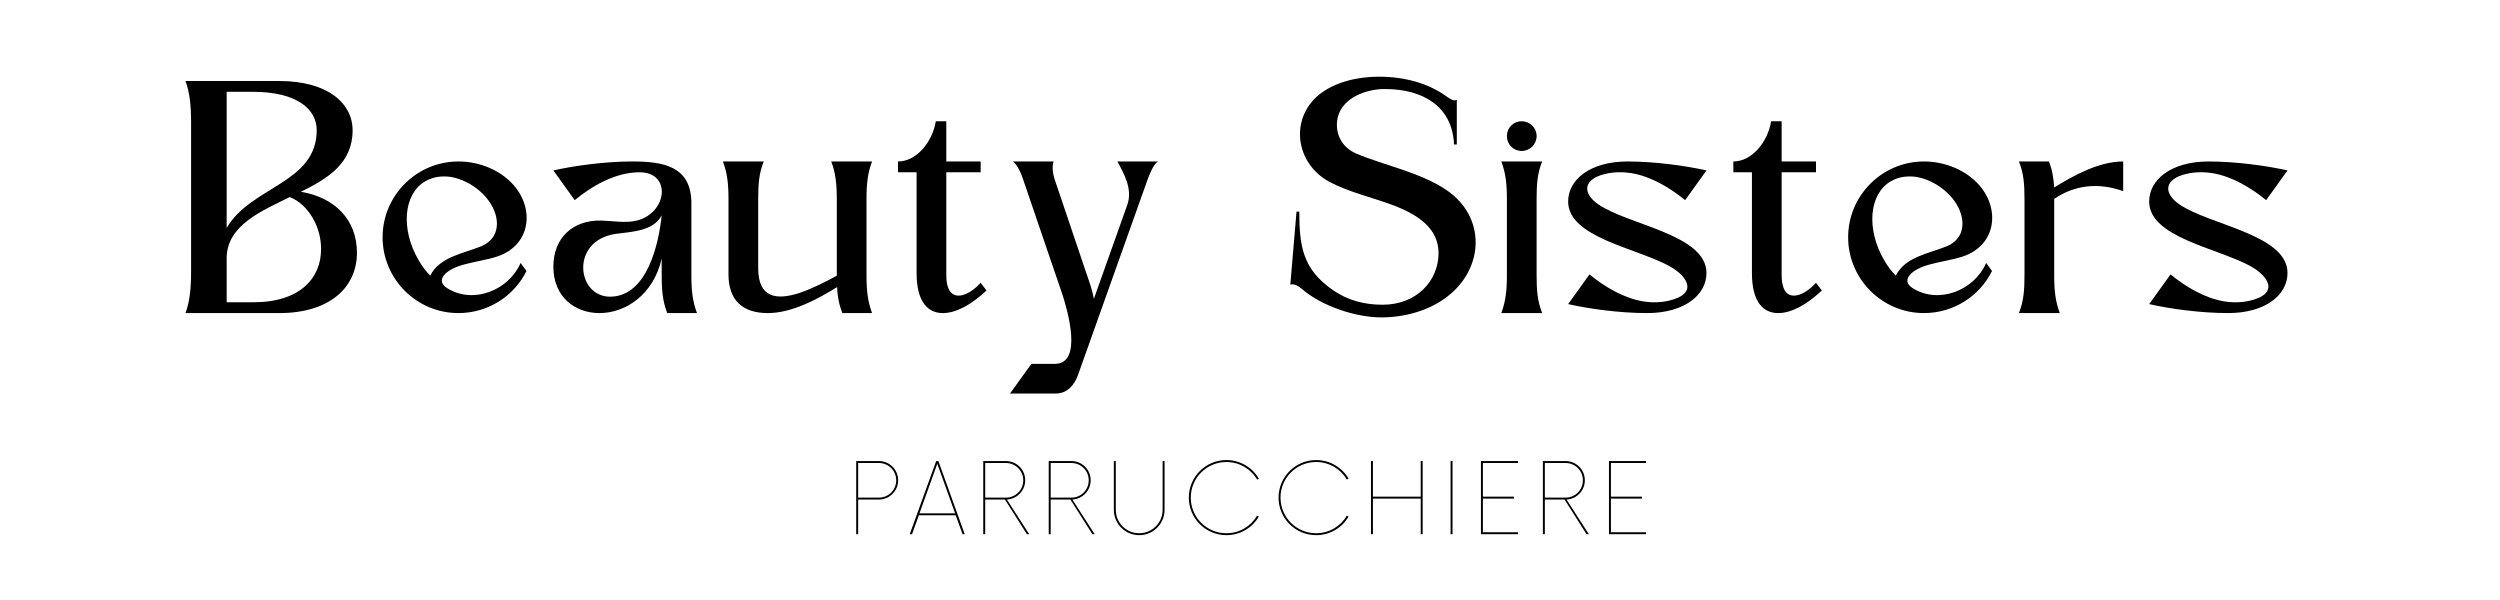
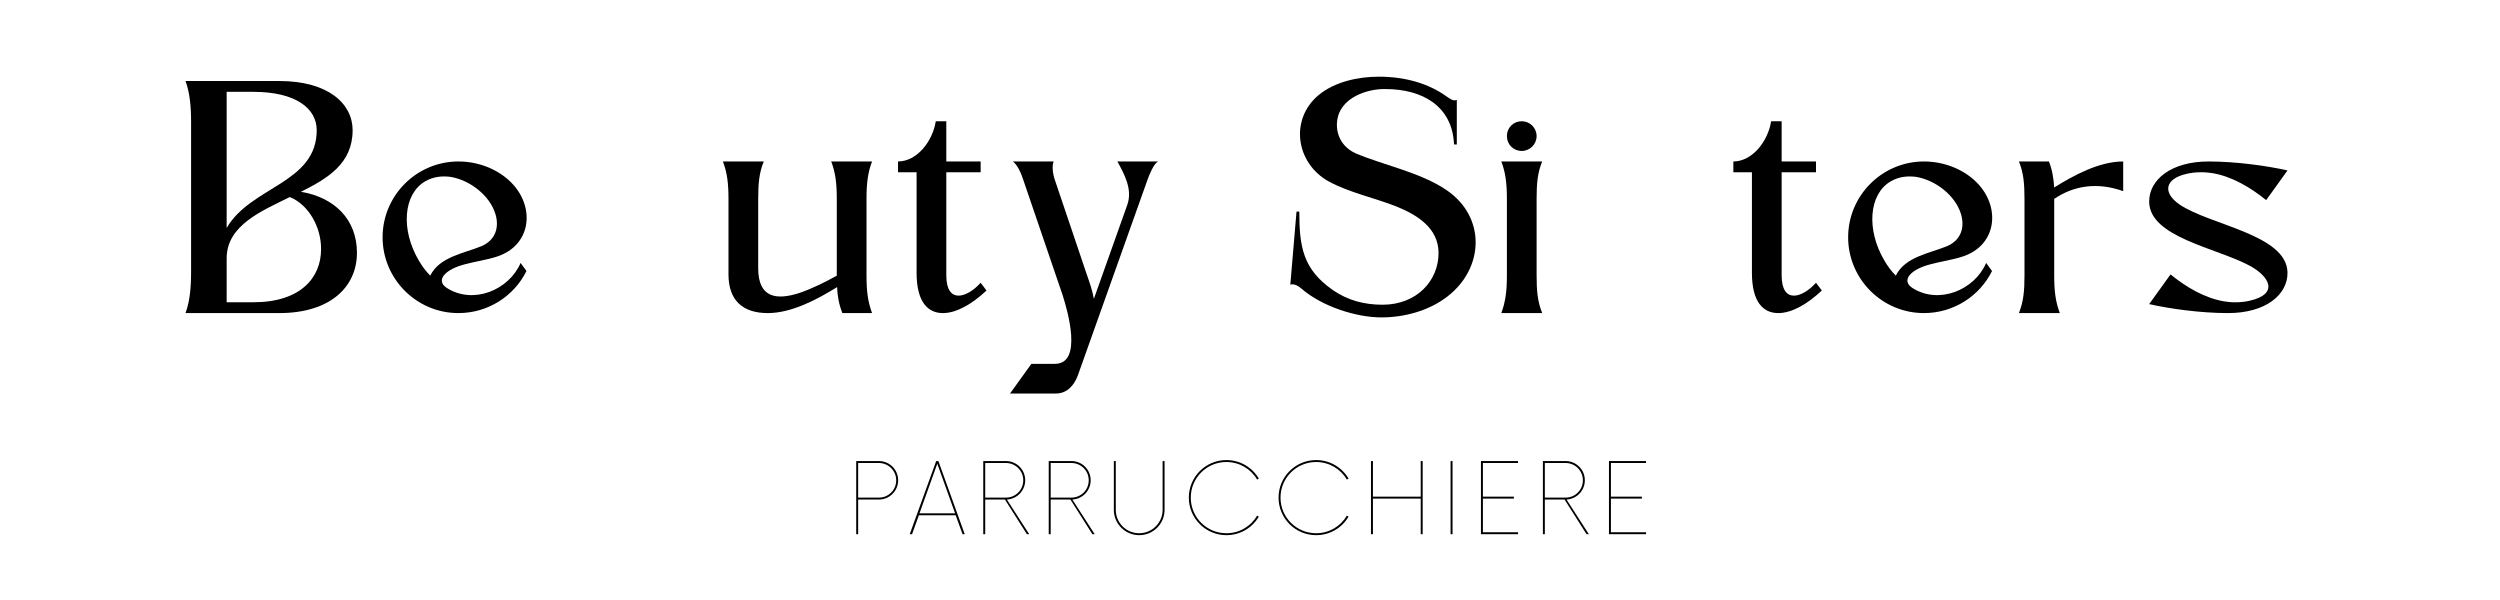
<svg xmlns="http://www.w3.org/2000/svg" width="500" zoomAndPan="magnify" viewBox="0 0 375 90" height="120" preserveAspectRatio="xMidYMid meet" version="1.0">
  <defs>
    <g />
  </defs>
  <g fill="#000000" fill-opacity="1">
    <g transform="translate(126.822, 80.13)">
      <g>
        <path d="M 5.012 -10.973 L 1.609 -10.973 L 1.609 0 L 1.902 0 L 1.902 -5.195 L 5.012 -5.195 C 6.602 -5.195 7.902 -6.492 7.902 -8.086 C 7.902 -9.695 6.602 -10.973 5.012 -10.973 Z M 5.012 -5.488 L 1.902 -5.488 L 1.902 -10.68 L 5.012 -10.68 C 6.438 -10.68 7.609 -9.527 7.609 -8.086 C 7.609 -6.641 6.457 -5.488 5.012 -5.488 Z M 5.012 -5.488 " />
      </g>
    </g>
  </g>
  <g fill="#000000" fill-opacity="1">
    <g transform="translate(136.186, 80.13)">
      <g>
        <path d="M 8.195 0 L 8.523 0 L 4.574 -10.973 L 4.242 -10.973 L 0.273 0 L 0.621 0 L 1.645 -2.836 L 7.168 -2.836 Z M 1.738 -3.129 L 4.406 -10.57 L 7.078 -3.129 Z M 1.738 -3.129 " />
      </g>
    </g>
  </g>
  <g fill="#000000" fill-opacity="1">
    <g transform="translate(145.879, 80.13)">
      <g>
        <path d="M 5.156 -5.195 C 6.695 -5.285 7.902 -6.547 7.902 -8.086 C 7.902 -9.695 6.602 -10.973 5.012 -10.973 L 1.609 -10.973 L 1.609 0 L 1.902 0 L 1.902 -5.195 L 4.863 -5.195 L 8.156 0 L 8.504 0 Z M 1.902 -5.488 L 1.902 -10.68 L 5.012 -10.68 C 6.438 -10.68 7.609 -9.527 7.609 -8.086 C 7.609 -6.641 6.457 -5.488 5.012 -5.488 Z M 1.902 -5.488 " />
      </g>
    </g>
  </g>
  <g fill="#000000" fill-opacity="1">
    <g transform="translate(155.7, 80.13)">
      <g>
        <path d="M 5.156 -5.195 C 6.695 -5.285 7.902 -6.547 7.902 -8.086 C 7.902 -9.695 6.602 -10.973 5.012 -10.973 L 1.609 -10.973 L 1.609 0 L 1.902 0 L 1.902 -5.195 L 4.863 -5.195 L 8.156 0 L 8.504 0 Z M 1.902 -5.488 L 1.902 -10.68 L 5.012 -10.68 C 6.438 -10.68 7.609 -9.527 7.609 -8.086 C 7.609 -6.641 6.457 -5.488 5.012 -5.488 Z M 1.902 -5.488 " />
      </g>
    </g>
  </g>
  <g fill="#000000" fill-opacity="1">
    <g transform="translate(165.521, 80.13)">
      <g>
        <path d="M 5.359 0.145 C 7.461 0.145 9.164 -1.555 9.164 -3.656 L 9.164 -10.973 L 8.871 -10.973 L 8.871 -3.656 C 8.871 -1.719 7.297 -0.145 5.359 -0.145 C 3.402 -0.145 1.848 -1.719 1.848 -3.656 L 1.848 -10.973 L 1.555 -10.973 L 1.555 -3.656 C 1.555 -1.555 3.254 0.145 5.359 0.145 Z M 5.359 0.145 " />
      </g>
    </g>
  </g>
  <g fill="#000000" fill-opacity="1">
    <g transform="translate(177.116, 80.13)">
      <g>
        <path d="M 6.84 0.145 C 8.926 0.145 10.734 -0.969 11.707 -2.633 L 11.449 -2.781 C 10.535 -1.207 8.816 -0.145 6.84 -0.145 C 3.895 -0.145 1.5 -2.523 1.5 -5.488 C 1.5 -8.449 3.895 -10.828 6.84 -10.828 C 8.816 -10.828 10.535 -9.766 11.449 -8.195 L 11.707 -8.34 C 10.734 -10.004 8.926 -11.121 6.84 -11.121 C 3.73 -11.121 1.207 -8.598 1.207 -5.488 C 1.207 -2.379 3.73 0.145 6.84 0.145 Z M 6.84 0.145 " />
      </g>
    </g>
  </g>
  <g fill="#000000" fill-opacity="1">
    <g transform="translate(190.576, 80.13)">
      <g>
        <path d="M 6.84 0.145 C 8.926 0.145 10.734 -0.969 11.707 -2.633 L 11.449 -2.781 C 10.535 -1.207 8.816 -0.145 6.84 -0.145 C 3.895 -0.145 1.5 -2.523 1.5 -5.488 C 1.5 -8.449 3.895 -10.828 6.84 -10.828 C 8.816 -10.828 10.535 -9.766 11.449 -8.195 L 11.707 -8.34 C 10.734 -10.004 8.926 -11.121 6.84 -11.121 C 3.73 -11.121 1.207 -8.598 1.207 -5.488 C 1.207 -2.379 3.73 0.145 6.84 0.145 Z M 6.84 0.145 " />
      </g>
    </g>
  </g>
  <g fill="#000000" fill-opacity="1">
    <g transform="translate(204.037, 80.13)">
      <g>
        <path d="M 9.07 -10.973 L 9.07 -5.633 L 1.902 -5.633 L 1.902 -10.973 L 1.609 -10.973 L 1.609 0 L 1.902 0 L 1.902 -5.34 L 9.07 -5.34 L 9.07 0 L 9.363 0 L 9.363 -10.973 Z M 9.07 -10.973 " />
      </g>
    </g>
  </g>
  <g fill="#000000" fill-opacity="1">
    <g transform="translate(215.888, 80.13)">
      <g>
        <path d="M 1.699 0 L 1.992 0 L 1.992 -10.973 L 1.699 -10.973 Z M 1.699 0 " />
      </g>
    </g>
  </g>
  <g fill="#000000" fill-opacity="1">
    <g transform="translate(220.442, 80.13)">
      <g>
        <path d="M 7.262 -10.68 L 7.262 -10.973 L 1.699 -10.973 L 1.699 0 L 7.262 0 L 7.262 -0.293 L 1.992 -0.293 L 1.992 -5.34 L 6.641 -5.34 L 6.641 -5.633 L 1.992 -5.633 L 1.992 -10.68 Z M 7.262 -10.68 " />
      </g>
    </g>
  </g>
  <g fill="#000000" fill-opacity="1">
    <g transform="translate(229.824, 80.13)">
      <g>
        <path d="M 5.156 -5.195 C 6.695 -5.285 7.902 -6.547 7.902 -8.086 C 7.902 -9.695 6.602 -10.973 5.012 -10.973 L 1.609 -10.973 L 1.609 0 L 1.902 0 L 1.902 -5.195 L 4.863 -5.195 L 8.156 0 L 8.504 0 Z M 1.902 -5.488 L 1.902 -10.68 L 5.012 -10.68 C 6.438 -10.68 7.609 -9.527 7.609 -8.086 C 7.609 -6.641 6.457 -5.488 5.012 -5.488 Z M 1.902 -5.488 " />
      </g>
    </g>
  </g>
  <g fill="#000000" fill-opacity="1">
    <g transform="translate(239.645, 80.13)">
      <g>
        <path d="M 7.262 -10.68 L 7.262 -10.973 L 1.699 -10.973 L 1.699 0 L 7.262 0 L 7.262 -0.293 L 1.992 -0.293 L 1.992 -5.34 L 6.641 -5.34 L 6.641 -5.633 L 1.992 -5.633 L 1.992 -10.68 Z M 7.262 -10.68 " />
      </g>
    </g>
  </g>
  <g fill="#000000" fill-opacity="1">
    <g transform="translate(27.827, 46.963)">
      <g>
        <path d="M 0 0 L 14.062 0 C 21.676 0 25.715 -3.898 25.715 -9.051 C 25.715 -14.062 22.328 -17.359 17.312 -18.195 C 21.305 -20.191 25.066 -22.418 25.066 -27.434 C 25.066 -31.379 21.445 -34.812 14.062 -34.812 L 0 -34.812 C 0.648 -33.047 0.836 -31.008 0.836 -28.641 C 0.836 -24.832 0.836 -9.98 0.836 -6.172 C 0.836 -3.805 0.648 -1.766 0 0 Z M 15.641 -17.406 C 18.52 -16.246 20.375 -12.812 20.332 -9.562 C 20.332 -5.293 17.219 -1.625 10.211 -1.625 L 6.172 -1.625 L 6.172 -8.215 C 6.172 -13.23 11.559 -15.363 15.641 -17.406 Z M 6.172 -33.188 L 10.164 -33.188 C 16.57 -33.188 19.68 -30.68 19.68 -27.434 C 19.68 -19.449 9.793 -19.031 6.172 -12.766 Z M 6.172 -33.188 " />
      </g>
    </g>
  </g>
  <g fill="#000000" fill-opacity="1">
    <g transform="translate(57.388, 46.963)">
      <g>
        <path d="M 9.656 -3.758 C 7.844 -4.922 9.422 -6.59 12.395 -7.332 C 13.926 -7.75 15.688 -7.984 17.219 -8.496 C 22.188 -10.164 22.836 -15.551 19.68 -19.172 C 17.73 -21.398 14.621 -22.742 11.371 -22.742 C 5.105 -22.742 0 -17.637 0 -11.371 C 0 -5.105 5.105 0 11.371 0 C 15.828 0 19.727 -2.555 21.582 -6.312 L 20.703 -7.52 C 18.938 -3.434 13.602 -1.254 9.656 -3.758 Z M 7.148 -5.617 C 6.5 -6.266 5.941 -7.008 5.43 -7.891 C 2.691 -12.531 3.109 -17.871 6.406 -19.773 C 7.613 -20.469 8.957 -20.609 10.258 -20.422 C 13.137 -19.914 16.105 -17.637 16.941 -14.809 C 17.5 -12.902 16.988 -10.953 14.809 -10.027 C 12.207 -8.957 8.539 -8.449 7.148 -5.617 Z M 7.148 -5.617 " />
      </g>
    </g>
  </g>
  <g fill="#000000" fill-opacity="1">
    <g transform="translate(83.005, 46.963)">
      <g>
-         <path d="M 20.703 -5.664 C 20.703 -8.121 20.703 -13.367 20.703 -16.477 C 20.703 -22.094 16.387 -22.742 11.836 -22.742 C 7.707 -22.742 3.062 -22.094 0 -21.398 L 3.203 -16.941 C 5.848 -19.125 9.285 -21.074 12.812 -21.121 C 17.777 -21.211 17.129 -15.039 12.531 -13.879 C 10.816 -13.461 8.957 -13.832 7.148 -13.879 C 2.926 -13.973 0 -11.277 0 -6.961 C 0 -2.414 3.25 0 6.918 0 C 10.77 0 14.992 -2.691 16.246 -8.168 L 16.246 -6.129 C 16.246 -3.852 16.293 -1.996 17.082 0 L 21.539 0 C 20.887 -1.766 20.703 -3.344 20.703 -5.664 Z M 8.633 -2.461 C 3.48 -2.32 2.461 -10.906 9.375 -11.883 C 11.789 -12.207 15.039 -12.301 16.246 -14.668 C 15.828 -10.488 14.109 -2.598 8.633 -2.461 Z M 8.633 -2.461 " />
-       </g>
+         </g>
    </g>
  </g>
  <g fill="#000000" fill-opacity="1">
    <g transform="translate(108.437, 46.963)">
      <g>
        <path d="M 22.371 0 C 21.723 -1.766 21.539 -3.344 21.539 -5.664 L 21.539 -17.082 C 21.539 -19.449 21.723 -21.027 22.371 -22.742 C 20.332 -22.742 18.289 -22.742 16.246 -22.742 C 16.895 -21.027 17.082 -19.449 17.082 -17.082 L 17.082 -6.035 C 17.082 -5.895 17.082 -5.754 17.082 -5.617 C 15.598 -4.781 13.414 -3.668 11.465 -3.016 C 8.031 -1.902 5.293 -2.273 5.293 -6.73 L 5.293 -17.082 C 5.293 -19.449 5.43 -21.027 6.129 -22.742 C 4.086 -22.742 2.043 -22.742 0 -22.742 C 0.648 -21.027 0.836 -19.449 0.836 -17.082 C 0.836 -13.738 0.836 -9.328 0.836 -5.801 C 0.836 -1.949 2.926 0 6.73 0 C 10.352 0 14.203 -2.09 17.129 -3.898 C 17.176 -2.555 17.406 -1.301 17.918 0 Z M 22.371 0 " />
      </g>
    </g>
  </g>
  <g fill="#000000" fill-opacity="1">
    <g transform="translate(134.703, 46.963)">
      <g>
        <path d="M 0 -22.742 L 0 -21.121 L 2.785 -21.121 L 2.785 -6.035 C 2.785 -1.625 4.504 0 6.73 0 C 8.773 0 11.094 -1.348 13.273 -3.387 L 12.395 -4.547 C 10.352 -2.273 7.242 -1.301 7.242 -5.664 L 7.242 -21.121 L 12.395 -21.121 L 12.395 -22.742 L 7.242 -22.742 L 7.242 -28.777 L 5.664 -28.777 C 5.199 -25.762 2.832 -22.742 0 -22.742 Z M 0 -22.742 " />
      </g>
    </g>
  </g>
  <g fill="#000000" fill-opacity="1">
    <g transform="translate(151.921, 46.963)">
      <g>
        <path d="M 6.312 7.613 L 2.785 7.613 L -0.418 12.066 L 6.453 12.066 C 8.121 12.066 9.191 10.863 9.746 9.375 L 20.191 -19.961 C 20.516 -20.887 21.121 -22.328 21.77 -22.742 L 15.688 -22.742 C 16.664 -20.934 18.008 -18.613 17.176 -16.246 L 12.16 -2.137 C 11.93 -3.434 11.512 -4.594 11.094 -5.801 L 6.312 -19.961 C 5.988 -20.887 5.848 -22.094 6.129 -22.742 L 0 -22.742 C 0.648 -22.328 1.301 -20.887 1.578 -19.961 L 7.473 -2.691 C 8.215 -0.371 10.535 7.613 6.312 7.613 Z M 6.312 7.613 " />
      </g>
    </g>
  </g>
  <g fill="#000000" fill-opacity="1">
    <g transform="translate(177.538, 46.963)">
      <g />
    </g>
  </g>
  <g fill="#000000" fill-opacity="1">
    <g transform="translate(193.548, 46.963)">
      <g>
        <path d="M 24.555 -25.297 L 24.973 -25.297 L 24.973 -31.98 C 24.461 -31.75 23.996 -32.121 23.441 -32.492 C 20.75 -34.441 17.219 -35.461 13.273 -35.461 C 10.117 -35.461 6.637 -34.672 4.27 -32.723 C -0.141 -29.059 0.836 -22.512 5.711 -19.773 C 8.867 -18.055 12.578 -17.312 15.969 -15.969 C 19.031 -14.715 22.234 -12.766 22.234 -9.004 C 22.234 -4.875 18.984 -1.254 13.832 -1.254 C 11.094 -1.254 8.633 -1.902 6.406 -3.434 C 1.855 -6.59 1.348 -10.027 1.348 -15.227 L 0.93 -15.227 L 0 -4.27 C 0.648 -4.457 1.301 -3.992 1.672 -3.668 C 4.828 -0.93 9.98 0.648 13.645 0.648 C 17.082 0.648 20.75 -0.324 23.531 -2.461 C 29.102 -6.73 29.383 -14.434 23.395 -18.473 C 19.496 -21.121 13.832 -22.234 9.84 -23.949 C 7.102 -25.156 6.5 -27.941 7.332 -30.031 C 8.496 -32.723 12.023 -33.652 14.25 -33.605 C 19.867 -33.605 24.32 -31.008 24.555 -25.297 Z M 24.555 -25.297 " />
      </g>
    </g>
  </g>
  <g fill="#000000" fill-opacity="1">
    <g transform="translate(225.198, 46.963)">
      <g>
        <path d="M 5.293 -5.664 C 5.293 -9.469 5.293 -13.273 5.293 -17.082 C 5.293 -19.449 5.43 -21.027 6.129 -22.742 C 4.086 -22.742 2.043 -22.742 0 -22.742 C 0.648 -21.027 0.836 -19.449 0.836 -17.082 C 0.836 -13.273 0.836 -9.469 0.836 -5.664 C 0.836 -3.344 0.648 -1.766 0 0 C 2.043 0 4.086 0 6.129 0 C 5.43 -1.766 5.293 -3.344 5.293 -5.664 Z M 3.062 -28.777 C 1.809 -28.777 0.836 -27.805 0.836 -26.551 C 0.836 -25.297 1.809 -24.32 3.062 -24.32 C 4.27 -24.32 5.293 -25.297 5.293 -26.551 C 5.293 -27.805 4.27 -28.777 3.062 -28.777 Z M 3.062 -28.777 " />
      </g>
    </g>
  </g>
  <g fill="#000000" fill-opacity="1">
    <g transform="translate(235.222, 46.963)">
      <g>
-         <path d="M 0 -16.664 C 0.094 -11.371 10.074 -9.793 15.086 -7.102 C 18.008 -5.523 19.543 -2.879 15.086 -1.855 C 13.738 -1.531 12.207 -1.578 11.188 -1.766 C 8.262 -2.273 5.477 -3.945 3.203 -5.801 L 0 -1.348 C 3.062 -0.648 7.707 0 11.836 0 C 17.453 0 20.793 -2.738 20.75 -6.082 C 20.656 -11.789 9.098 -13.184 4.547 -16.293 C 1.996 -18.055 2.32 -20.145 5.617 -20.887 C 6.961 -21.211 8.496 -21.164 9.562 -20.98 C 12.484 -20.469 15.27 -18.797 17.547 -16.941 L 20.75 -21.398 C 17.684 -22.094 12.996 -22.742 8.91 -22.742 C 3.297 -22.742 -0.047 -20.004 0 -16.664 Z M 0 -16.664 " />
-       </g>
+         </g>
    </g>
  </g>
  <g fill="#000000" fill-opacity="1">
    <g transform="translate(260.004, 46.963)">
      <g>
        <path d="M 0 -22.742 L 0 -21.121 L 2.785 -21.121 L 2.785 -6.035 C 2.785 -1.625 4.504 0 6.73 0 C 8.773 0 11.094 -1.348 13.273 -3.387 L 12.395 -4.547 C 10.352 -2.273 7.242 -1.301 7.242 -5.664 L 7.242 -21.121 L 12.395 -21.121 L 12.395 -22.742 L 7.242 -22.742 L 7.242 -28.777 L 5.664 -28.777 C 5.199 -25.762 2.832 -22.742 0 -22.742 Z M 0 -22.742 " />
      </g>
    </g>
  </g>
  <g fill="#000000" fill-opacity="1">
    <g transform="translate(277.221, 46.963)">
      <g>
        <path d="M 9.656 -3.758 C 7.844 -4.922 9.422 -6.59 12.395 -7.332 C 13.926 -7.75 15.688 -7.984 17.219 -8.496 C 22.188 -10.164 22.836 -15.551 19.68 -19.172 C 17.73 -21.398 14.621 -22.742 11.371 -22.742 C 5.105 -22.742 0 -17.637 0 -11.371 C 0 -5.105 5.105 0 11.371 0 C 15.828 0 19.727 -2.555 21.582 -6.312 L 20.703 -7.52 C 18.938 -3.434 13.602 -1.254 9.656 -3.758 Z M 7.148 -5.617 C 6.5 -6.266 5.941 -7.008 5.43 -7.891 C 2.691 -12.531 3.109 -17.871 6.406 -19.773 C 7.613 -20.469 8.957 -20.609 10.258 -20.422 C 13.137 -19.914 16.105 -17.637 16.941 -14.809 C 17.5 -12.902 16.988 -10.953 14.809 -10.027 C 12.207 -8.957 8.539 -8.449 7.148 -5.617 Z M 7.148 -5.617 " />
      </g>
    </g>
  </g>
  <g fill="#000000" fill-opacity="1">
    <g transform="translate(302.838, 46.963)">
      <g>
        <path d="M 0 -22.742 C 0.695 -21.027 0.836 -19.449 0.836 -17.082 L 0.836 -5.664 C 0.836 -3.344 0.695 -1.766 0 0 C 2.043 0 4.086 0 6.129 0 C 5.477 -1.766 5.293 -3.344 5.293 -5.664 L 5.293 -16.758 C 5.293 -16.848 5.293 -16.988 5.293 -17.129 C 8.215 -19.125 11.789 -19.68 15.641 -18.289 L 15.641 -22.742 C 12.023 -22.742 8.215 -20.656 5.293 -18.844 C 5.199 -20.191 5.012 -21.445 4.504 -22.742 Z M 0 -22.742 " />
      </g>
    </g>
  </g>
  <g fill="#000000" fill-opacity="1">
    <g transform="translate(322.376, 46.963)">
      <g>
        <path d="M 0 -16.664 C 0.094 -11.371 10.074 -9.793 15.086 -7.102 C 18.008 -5.523 19.543 -2.879 15.086 -1.855 C 13.738 -1.531 12.207 -1.578 11.188 -1.766 C 8.262 -2.273 5.477 -3.945 3.203 -5.801 L 0 -1.348 C 3.062 -0.648 7.707 0 11.836 0 C 17.453 0 20.793 -2.738 20.75 -6.082 C 20.656 -11.789 9.098 -13.184 4.547 -16.293 C 1.996 -18.055 2.32 -20.145 5.617 -20.887 C 6.961 -21.211 8.496 -21.164 9.562 -20.98 C 12.484 -20.469 15.27 -18.797 17.547 -16.941 L 20.75 -21.398 C 17.684 -22.094 12.996 -22.742 8.91 -22.742 C 3.297 -22.742 -0.047 -20.004 0 -16.664 Z M 0 -16.664 " />
      </g>
    </g>
  </g>
</svg>